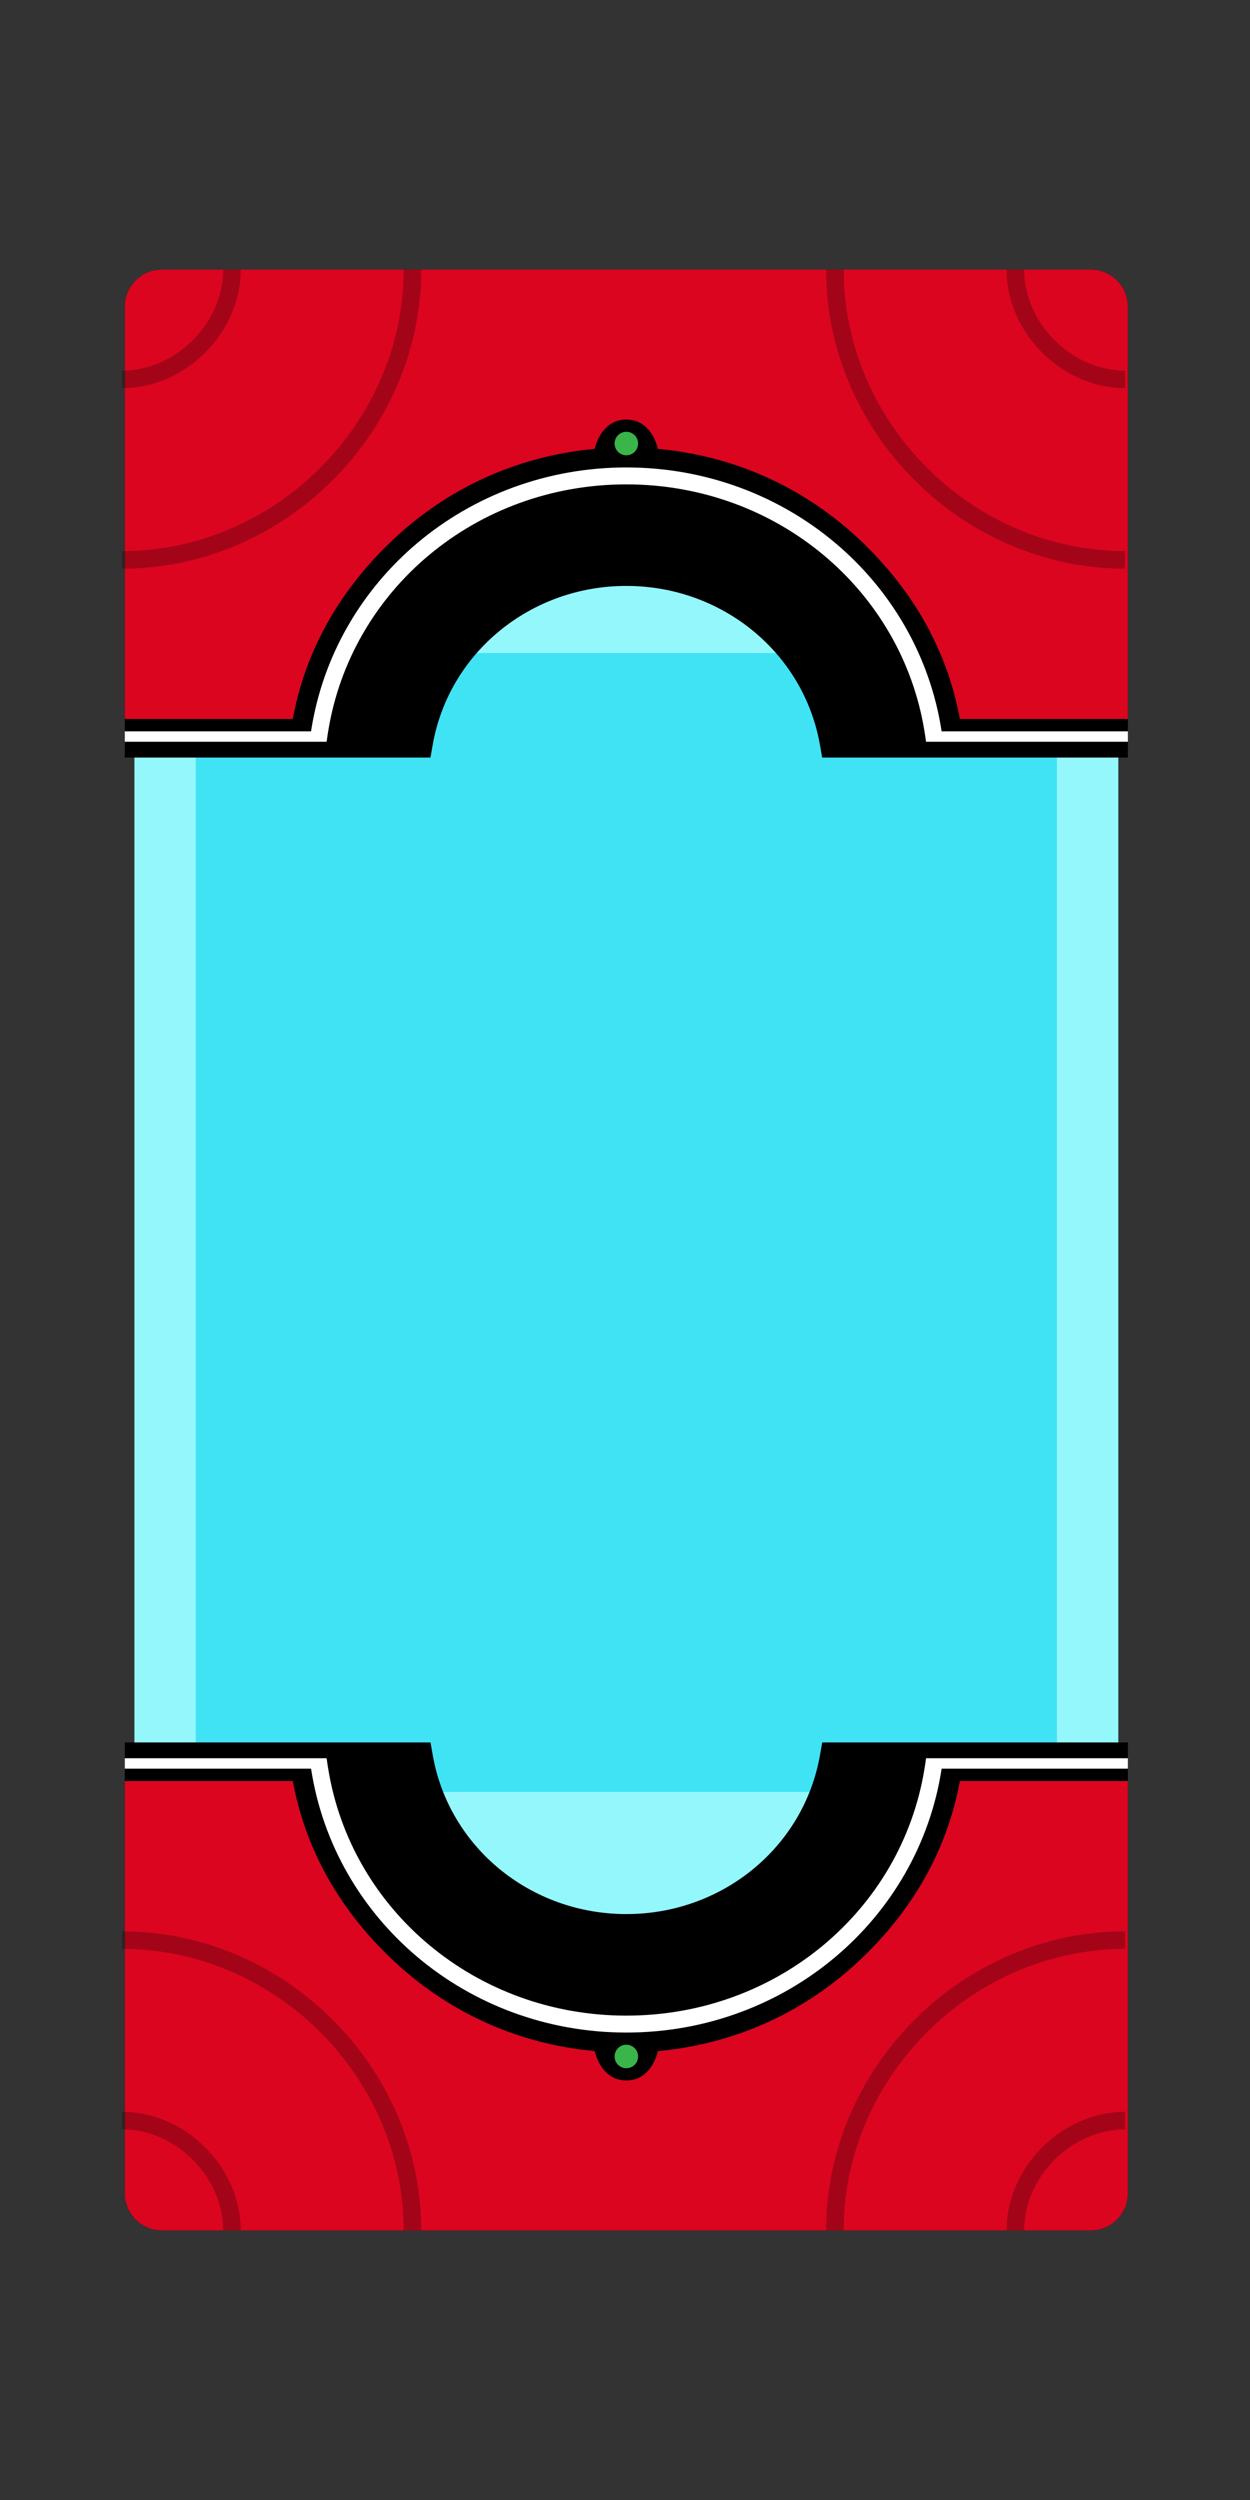
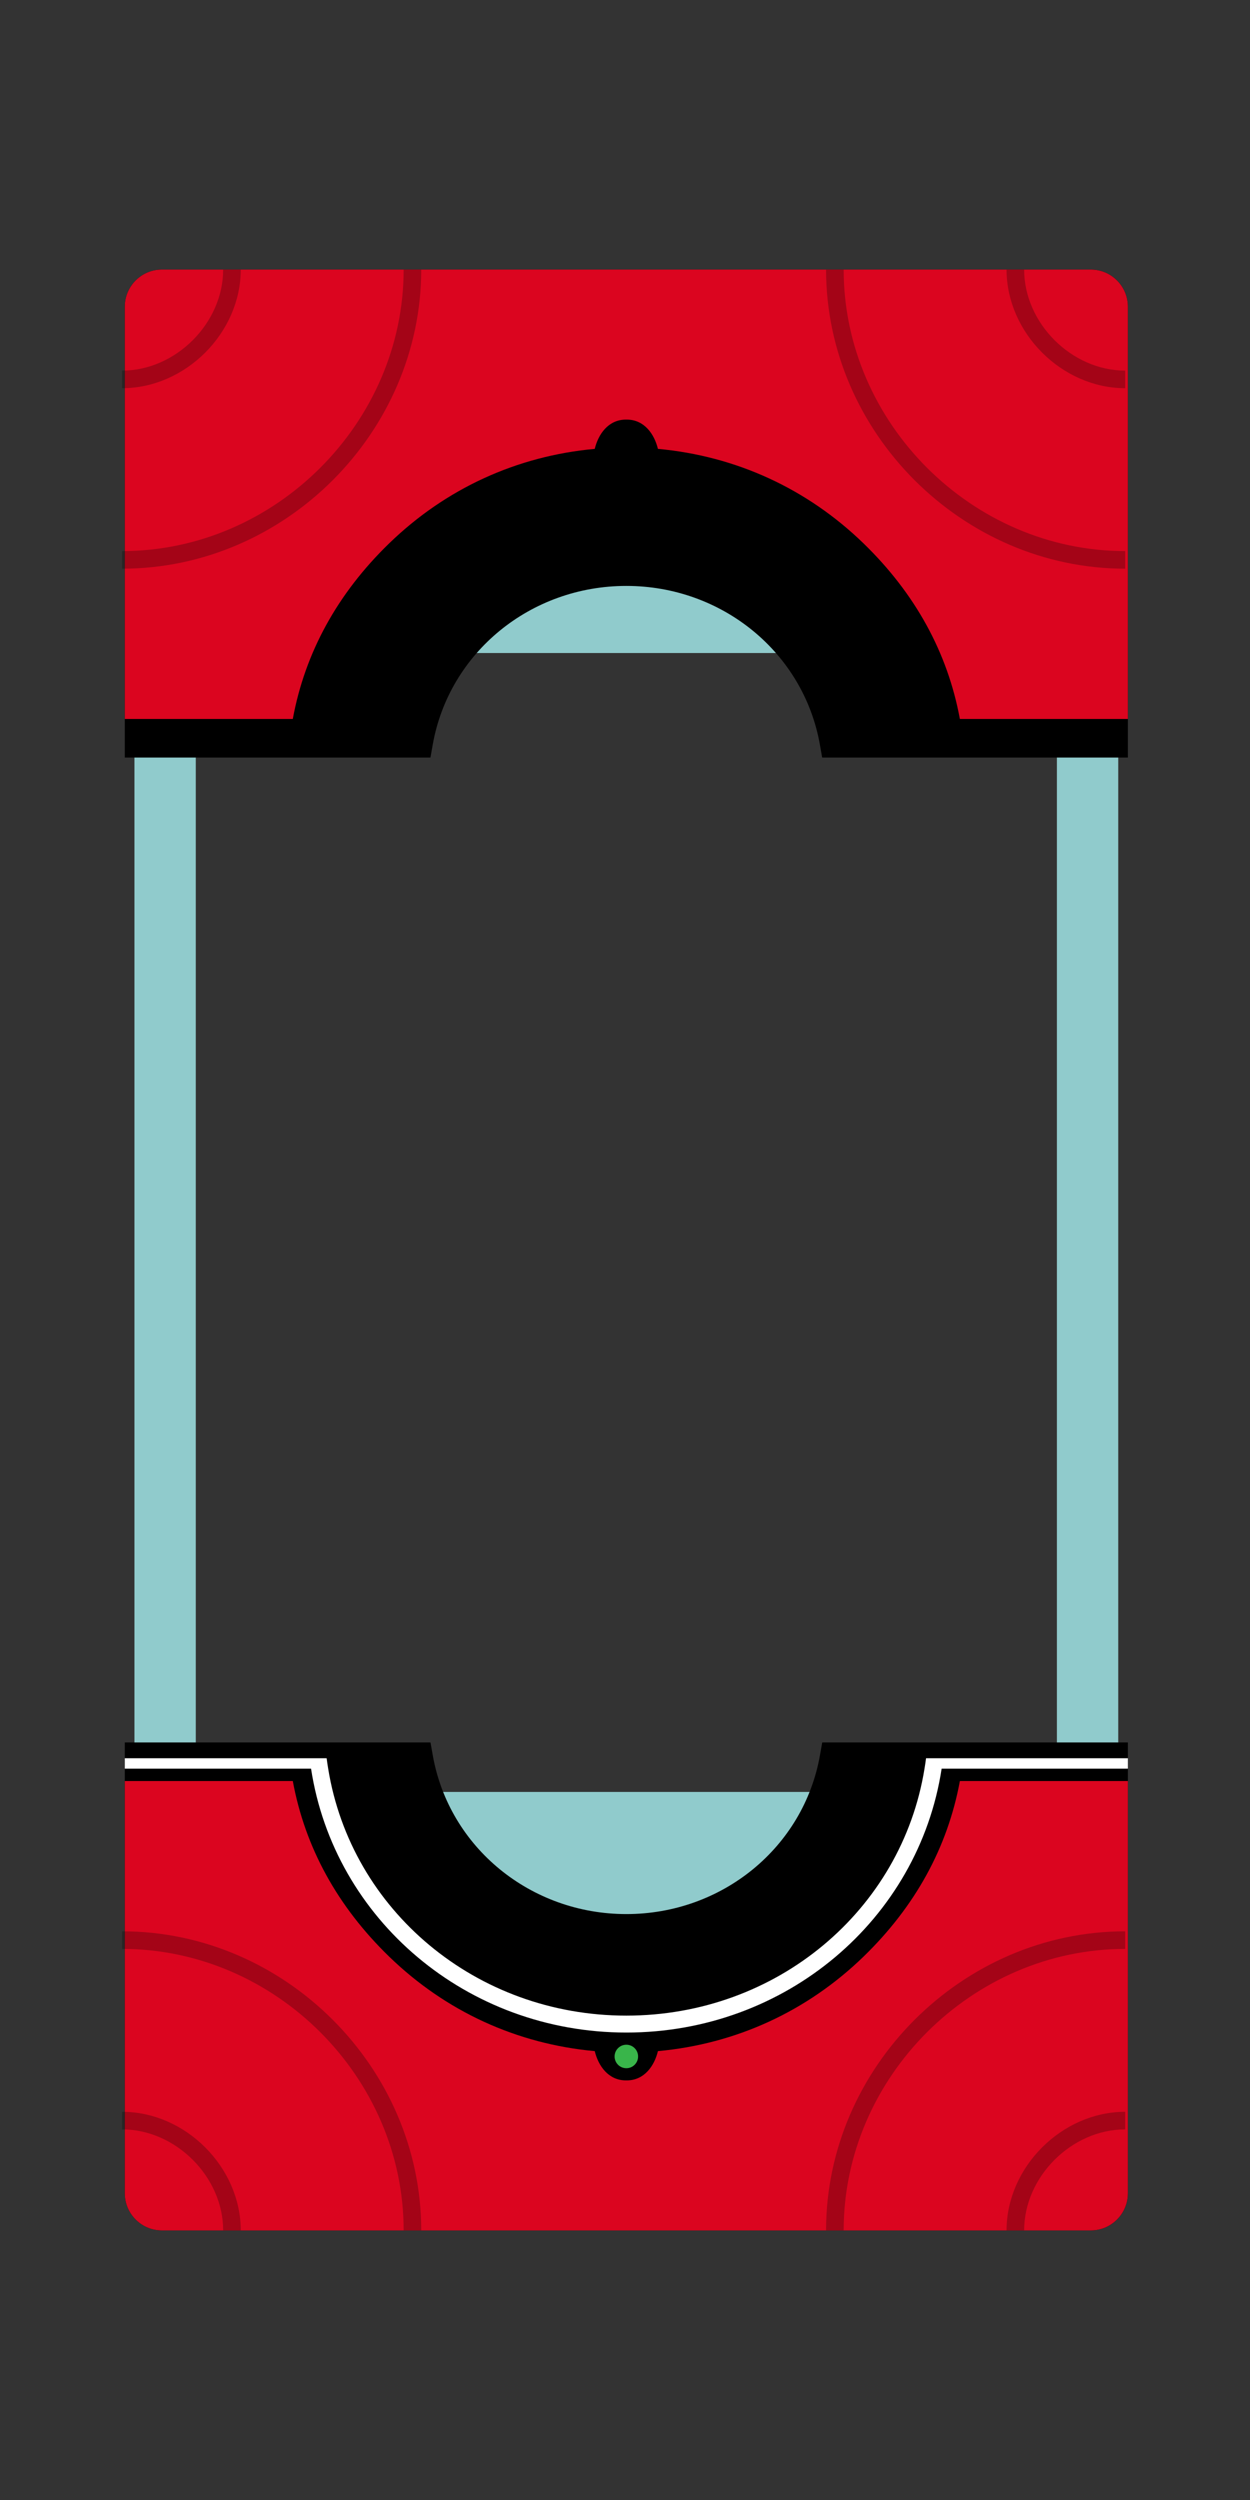
<svg xmlns="http://www.w3.org/2000/svg" id="b" viewBox="0 0 324 648">
  <rect x="0" y="0" width="324" height="648" fill="#333333" stroke="none" />
  <g id="c">
    <rect width="324" height="648" fill="none" />
    <g>
      <g>
-         <path d="M281.725,72.369H42.971c-4.479,0-8.123,3.644-8.123,8.123v487.015c0,4.479,3.644,8.123,8.123,8.123h37.979v-75.201H243.746v75.201h37.979c4.479,0,8.123-3.644,8.123-8.123V80.492c0-4.479-3.644-8.123-8.123-8.123Z" fill="#40e3f4" />
        <g>
          <circle cx="47.461" cy="167.15" r="5.669" fill="none" stroke="#000" stroke-miterlimit="10" stroke-width=".25" />
          <circle cx="162.348" cy="92.893" r="7.087" transform="translate(-18.135 142.005) rotate(-45)" fill="none" stroke="#000" stroke-miterlimit="10" stroke-width=".25" />
          <circle cx="277.234" cy="167.15" r="5.669" fill="none" stroke="#000" stroke-miterlimit="10" stroke-width=".25" />
        </g>
      </g>
      <path d="M281.725,72.369H42.971c-4.479,0-8.123,3.644-8.123,8.123v487.015c0,4.479,3.644,8.123,8.123,8.123h238.754c4.479,0,8.123-3.644,8.123-8.123V80.492c0-4.479-3.644-8.123-8.123-8.123Zm-119.377,13.083c4.11,0,7.441,3.331,7.441,7.441s-3.331,7.441-7.441,7.441-7.441-3.331-7.441-7.441,3.331-7.441,7.441-7.441Zm114.886,87.722c-1.213,0-2.341-.362-3.286-.979V464.469H50.748V172.195c-.946,.617-2.073,.979-3.286,.979-3.327,0-6.024-2.697-6.024-6.024s2.697-6.024,6.024-6.024,6.024,2.697,6.024,6.024c0,.747-.142,1.459-.391,2.119h218.507c-.248-.66-.391-1.372-.391-2.119,0-3.327,2.697-6.024,6.024-6.024s6.024,2.697,6.024,6.024-2.697,6.024-6.024,6.024Z" fill="#aefdff" opacity=".75" />
      <g>
        <path d="M282.725,69.869H41.971c-5.306,0-9.623,4.316-9.623,9.623v116.866H111.573l.599-3.376c4.227-23.822,25.327-41.113,50.171-41.113,24.841,0,45.94,17.29,50.169,41.111l.596,3.378h79.24V79.492c0-5.307-4.317-9.623-9.623-9.623ZM47.461,173.174c-3.327,0-6.024-2.697-6.024-6.024s2.697-6.024,6.024-6.024,6.024,2.697,6.024,6.024-2.697,6.024-6.024,6.024Zm114.886-72.84c-4.109,0-7.441-3.331-7.441-7.441s3.331-7.441,7.441-7.441,7.441,3.331,7.441,7.441-3.331,7.441-7.441,7.441Zm114.886,72.84c-3.327,0-6.024-2.697-6.024-6.024s2.697-6.024,6.024-6.024,6.024,2.697,6.024,6.024-2.697,6.024-6.024,6.024Z" />
        <g>
-           <path d="M159.357,114.367c.226-1.193,1.201-2.168,2.394-2.394,2.147-.407,3.994,1.44,3.587,3.587-.226,1.192-1.202,2.168-2.394,2.394-2.147,.407-3.994-1.44-3.587-3.587Z" fill="#39b54a" />
-           <path d="M162.345,121.163c-41.287,0-75.736,29.274-81.723,68.398H32.348v2.708h52.313c.113-.91,.257-1.809,.402-2.708,5.93-36.714,38.309-64.01,77.284-64.01,38.947,0,71.349,27.306,77.281,64.01,.145,.899,.289,1.798,.403,2.708h52.318v-2.708h-48.279c-5.987-39.124-40.436-68.398-81.723-68.398Z" fill="#fff" />
-         </g>
+           </g>
      </g>
      <g>
        <path d="M213.122,451.641l-.599,3.376c-4.227,23.822-25.327,41.113-50.171,41.113-24.841,0-45.94-17.29-50.169-41.111l-.596-3.378H32.348v116.866c0,5.307,4.317,9.623,9.623,9.623h240.754c5.306,0,9.623-4.316,9.623-9.623v-116.866h-79.226Z" />
        <g>
          <path d="M165.338,533.633c-.226,1.193-1.201,2.168-2.394,2.394-2.147,.407-3.994-1.44-3.587-3.587,.226-1.192,1.202-2.168,2.394-2.394,2.147-.407,3.994,1.44,3.587,3.587Z" fill="#39b54a" />
          <path d="M162.35,526.837c41.287,0,75.736-29.274,81.723-68.398h48.274v-2.708h-52.313c-.113,.91-.257,1.809-.402,2.708-5.93,36.714-38.309,64.01-77.284,64.01-38.947,0-71.349-27.306-77.281-64.01-.145-.899-.289-1.798-.403-2.708H32.348v2.708h48.279c5.987,39.124,40.436,68.398,81.723,68.398Z" fill="#fff" />
        </g>
      </g>
      <g>
        <path d="M100.882,140.833c14.616-14.172,33.031-22.633,53.276-24.483,.902-3.734,3.464-7.588,8.084-7.588,.037,0,.069,.006,.105,.006,.036-0,.069-.006,.105-.006,4.62,0,7.182,3.854,8.084,7.588,20.245,1.85,38.66,10.311,53.276,24.483,13.411,13.004,21.816,28.318,24.988,45.521h43.546V79.492c0-5.307-4.317-9.623-9.623-9.623H41.971c-5.306,0-9.623,4.316-9.623,9.623v106.861h43.546c3.172-17.202,11.577-32.516,24.988-45.521Z" fill="#db051f" />
        <path d="M223.813,507.167c-14.616,14.172-33.031,22.633-53.276,24.483-.902,3.734-3.464,7.588-8.084,7.588-.037,0-.069-.006-.105-.006-.036,0-.069,.006-.105,.006-4.62,0-7.182-3.854-8.084-7.588-20.245-1.85-38.66-10.311-53.276-24.483-13.411-13.004-21.816-28.318-24.988-45.521H32.348v106.861c0,5.307,4.317,9.623,9.623,9.623h240.754c5.306,0,9.623-4.316,9.623-9.623v-106.861h-43.546c-3.172,17.202-11.577,32.516-24.988,45.521Z" fill="#db051f" />
      </g>
      <g>
        <path d="M291.639,100.623h.014v-4.562h-.014c-13.882,0-26.177-12.294-26.177-26.177v-.014h-4.563v.014c0,16.399,14.341,30.74,30.74,30.74Z" opacity=".25" />
-         <path d="M291.639,147.406h.014v-4.563h-.014c-39.678,0-72.959-33.28-72.959-72.959v-.014h-4.563v.014c0,42.194,35.327,77.522,77.522,77.522Z" opacity=".25" />
+         <path d="M291.639,147.406h.014v-4.563h-.014c-39.678,0-72.959-33.28-72.959-72.959v-.014h-4.563v.014c0,42.194,35.327,77.522,77.522,77.522" opacity=".25" />
        <path d="M104.625,69.884c0,39.678-33.28,72.957-72.958,72.957h-.014v4.563h.014c42.194,0,77.521-35.327,77.521-77.521v-.014h-4.563v.014Z" opacity=".25" />
        <path d="M62.406,69.884v-.014h-4.563v.014c0,13.883-12.294,26.177-26.177,26.177h-.014v4.562h.014c16.398,0,30.74-14.341,30.74-30.739Z" opacity=".25" />
        <path d="M31.666,547.377h-.014v4.562h.014c13.882,0,26.177,12.294,26.177,26.177v.014h4.563v-.014c0-16.399-14.341-30.74-30.74-30.74Z" opacity=".25" />
        <path d="M31.666,500.594h-.014v4.563h.014c39.678,0,72.959,33.28,72.959,72.959v.014h4.563v-.014c0-42.194-35.327-77.522-77.522-77.522Z" opacity=".25" />
        <path d="M218.68,578.116c0-39.678,33.28-72.957,72.958-72.957h.014v-4.563h-.014c-42.194,0-77.521,35.327-77.521,77.521v.014h4.563v-.014Z" opacity=".25" />
        <path d="M260.898,578.116v.014h4.563v-.014c0-13.883,12.294-26.177,26.177-26.177h.014v-4.562h-.014c-16.398,0-30.74,14.341-30.74,30.739Z" opacity=".25" />
      </g>
    </g>
  </g>
</svg>